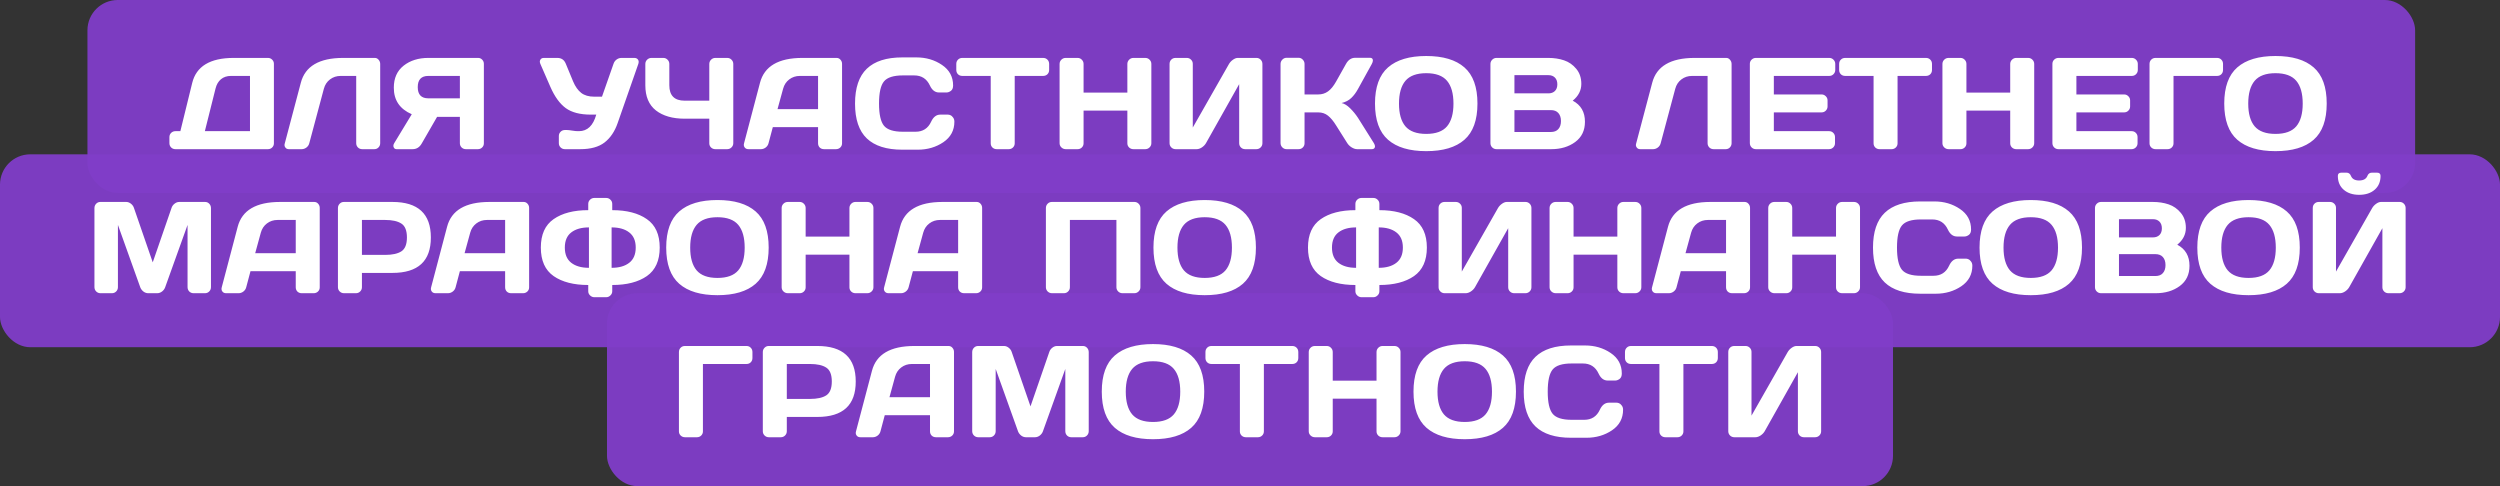
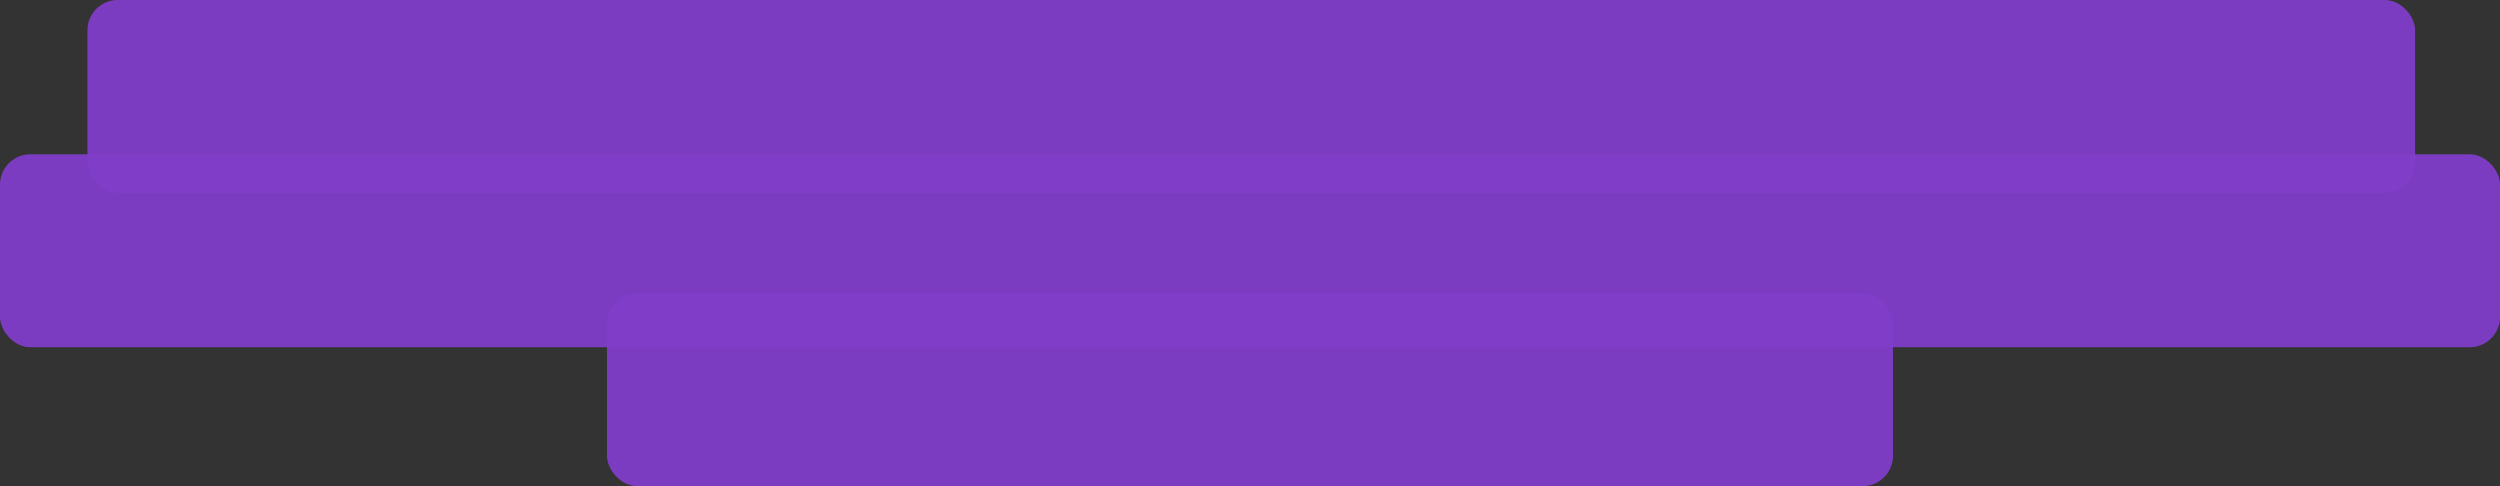
<svg xmlns="http://www.w3.org/2000/svg" width="972" height="189" viewBox="0 0 972 189" fill="none">
  <rect x="0" y="0" width="972" height="189" fill="#333333" stroke="none" />
  <rect opacity="0.95" x="34" width="905" height="75" rx="11.778" fill="#803DC9" />
  <rect opacity="0.95" y="60" width="972" height="75" rx="11.778" fill="#803DC9" />
  <rect opacity="0.95" x="236" y="114" width="500" height="75" rx="11.778" fill="#803DC9" />
-   <path d="M65.867 55.674V53.299C65.867 52.655 66.09 52.111 66.535 51.666C66.997 51.22 67.55 50.997 68.193 50.997H70.123L74.726 32.266C76.309 25.783 81.671 22.533 90.81 22.517H104.171C104.815 22.517 105.359 22.739 105.805 23.185C106.266 23.63 106.497 24.175 106.497 24.818V55.724C106.497 56.367 106.266 56.911 105.805 57.357C105.359 57.785 104.815 58 104.171 58H68.193C67.55 58 66.997 57.777 66.535 57.332C66.09 56.87 65.867 56.317 65.867 55.674ZM79.65 50.997H97.194V29.519H89.795C88.244 29.519 86.95 29.948 85.91 30.806C84.888 31.664 84.186 32.86 83.807 34.394L79.65 50.997ZM110.679 55.922L116.964 32.167C118.647 25.75 124.115 22.533 133.37 22.517H145.742C146.319 22.517 146.806 22.756 147.202 23.234C147.614 23.713 147.82 24.257 147.82 24.867V55.674C147.82 56.317 147.598 56.87 147.152 57.332C146.723 57.777 146.187 58 145.544 58H140.818C140.174 58 139.622 57.777 139.16 57.332C138.714 56.87 138.492 56.317 138.492 55.674V29.519H132.454C130.871 29.519 129.485 29.973 128.297 30.88C127.126 31.771 126.334 32.975 125.922 34.493L120.255 55.674C120.09 56.35 119.719 56.911 119.142 57.357C118.564 57.785 117.954 58 117.311 58H112.288C111.71 58 111.265 57.785 110.951 57.357C110.72 57.06 110.605 56.738 110.605 56.392C110.621 56.243 110.646 56.086 110.679 55.922ZM153.066 57.258C152.984 57.076 152.942 56.886 152.942 56.689C152.942 56.359 153.05 56.02 153.264 55.674L160.093 44.415C155.425 42.386 153.099 38.939 153.116 34.072C153.116 30.394 154.386 27.548 156.926 25.535C159.483 23.523 162.683 22.517 166.527 22.517H185.902C186.512 22.517 187.032 22.739 187.461 23.185C187.906 23.63 188.129 24.175 188.129 24.818V55.724C188.129 56.367 187.898 56.911 187.436 57.357C186.99 57.785 186.446 58 185.803 58H181.126C180.483 58 179.93 57.777 179.468 57.332C179.023 56.87 178.8 56.317 178.8 55.674V45.43H169.942L164.003 55.724C163.162 57.241 161.966 58 160.415 58H154.18C153.635 58 153.264 57.753 153.066 57.258ZM166.527 29.519C163.789 29.519 162.419 30.971 162.419 33.874C162.419 36.778 163.789 38.229 166.527 38.229H178.8V29.519H166.527ZM210.102 24.867C209.97 24.554 209.895 24.257 209.879 23.977C209.879 23.696 209.953 23.441 210.102 23.21C210.366 22.748 210.819 22.517 211.463 22.517H216.684C218.267 22.517 219.364 23.267 219.975 24.768L222.82 31.647C223.661 33.643 224.717 35.136 225.987 36.126C227.258 37.099 228.932 37.586 231.01 37.586H234.054L238.533 24.818C238.764 24.109 239.168 23.548 239.745 23.135C240.323 22.723 240.949 22.517 241.626 22.517H246.624C247.267 22.517 247.746 22.739 248.059 23.185C248.241 23.449 248.331 23.746 248.331 24.076C248.331 24.29 248.29 24.521 248.208 24.768L240.141 47.855C239.019 51.105 237.329 53.612 235.069 55.377C232.809 57.126 229.65 58 225.592 58H219.628C218.985 58 218.432 57.777 217.97 57.332C217.508 56.87 217.277 56.317 217.277 55.674V52.878C217.277 52.235 217.5 51.69 217.946 51.245C218.391 50.783 218.952 50.552 219.628 50.552H220.42C220.865 50.552 221.542 50.626 222.449 50.775C223.373 50.923 224.082 50.997 224.577 50.997H225.097C228.379 50.997 230.623 48.853 231.827 44.564H229.699C225.542 44.564 222.301 43.723 219.975 42.04C217.649 40.341 215.653 37.586 213.986 33.775L210.102 24.867ZM250.905 33.157V24.867C250.905 24.224 251.136 23.672 251.598 23.21C252.076 22.748 252.637 22.517 253.28 22.517H257.907C258.551 22.517 259.095 22.748 259.541 23.21C260.003 23.672 260.233 24.224 260.233 24.867V33.157C260.233 37.149 262.221 39.145 266.197 39.145H275.773V24.867C275.773 24.224 276.004 23.672 276.466 23.21C276.928 22.748 277.48 22.517 278.124 22.517H282.726C283.402 22.517 283.963 22.748 284.409 23.21C284.87 23.672 285.101 24.224 285.101 24.867V55.674C285.101 56.317 284.862 56.87 284.384 57.332C283.922 57.777 283.369 58 282.726 58H278.124C277.48 58 276.928 57.785 276.466 57.357C276.004 56.911 275.773 56.367 275.773 55.724V46.148H266.197C261.495 46.148 257.767 45.075 255.012 42.931C252.274 40.77 250.905 37.512 250.905 33.157ZM289.283 55.724L295.494 32.167C297.177 25.75 302.653 22.533 311.924 22.517H325.261C325.872 22.517 326.375 22.748 326.771 23.21C327.183 23.672 327.389 24.208 327.389 24.818V55.724C327.389 56.367 327.158 56.911 326.697 57.357C326.235 57.785 325.682 58 325.039 58H320.387C319.71 58 319.15 57.785 318.704 57.357C318.275 56.911 318.061 56.35 318.061 55.674V49.438H300.468L298.81 55.674C298.645 56.35 298.274 56.911 297.696 57.357C297.119 57.785 296.509 58 295.865 58H290.991C290.347 58 289.861 57.777 289.531 57.332C289.3 57.035 289.184 56.697 289.184 56.317C289.201 56.136 289.234 55.938 289.283 55.724ZM302.299 42.436H318.061V29.519H311.009C309.425 29.519 308.039 29.973 306.852 30.88C305.68 31.771 304.889 32.975 304.476 34.493L302.299 42.436ZM337.015 53.818C333.963 50.898 332.437 46.387 332.437 40.283C332.437 34.163 333.963 29.643 337.015 26.723C340.083 23.787 344.677 22.319 350.797 22.319H356.315C360.06 22.319 363.367 23.292 366.238 25.239C369.125 27.185 370.568 29.849 370.568 33.231C370.568 34.204 370.279 34.905 369.702 35.334C369.125 35.747 368.564 35.953 368.019 35.953H365.075C363.557 35.953 362.378 35.046 361.536 33.231C360.316 30.625 358.287 29.321 355.449 29.321H351.045C347.432 29.321 344.982 30.097 343.696 31.647C342.409 33.198 341.766 36.068 341.766 40.258C341.766 44.448 342.409 47.327 343.696 48.894C344.982 50.445 347.432 51.22 351.045 51.22H355.969C358.806 51.22 360.827 49.917 362.031 47.31C362.873 45.479 364.06 44.564 365.594 44.564H368.539C368.836 44.564 369.149 44.63 369.479 44.762C369.826 44.877 370.172 45.166 370.519 45.628C370.881 46.073 371.063 46.634 371.063 47.31C371.063 50.692 369.628 53.356 366.757 55.303C363.887 57.233 360.58 58.198 356.835 58.198H350.797C344.677 58.198 340.083 56.738 337.015 53.818ZM371.805 27.193V24.867C371.805 24.191 372.028 23.63 372.473 23.185C372.919 22.739 373.48 22.517 374.156 22.517H405.556C406.233 22.517 406.794 22.739 407.239 23.185C407.684 23.63 407.907 24.191 407.907 24.867V27.193C407.907 27.87 407.684 28.431 407.239 28.876C406.794 29.305 406.233 29.519 405.556 29.519H394.521V55.724C394.521 56.367 394.29 56.911 393.828 57.357C393.382 57.785 392.838 58 392.195 58H387.518C386.875 58 386.322 57.785 385.86 57.357C385.415 56.911 385.192 56.367 385.192 55.724V29.519H374.156C373.48 29.519 372.919 29.305 372.473 28.876C372.028 28.431 371.805 27.87 371.805 27.193ZM411.965 55.674V24.867C411.965 24.224 412.196 23.672 412.658 23.21C413.12 22.748 413.689 22.517 414.365 22.517H418.968C419.611 22.517 420.156 22.748 420.601 23.21C421.063 23.672 421.294 24.224 421.294 24.867V36.002H438.318V24.867C438.318 24.224 438.549 23.672 439.011 23.21C439.473 22.748 440.025 22.517 440.669 22.517H445.271C445.947 22.517 446.508 22.748 446.954 23.21C447.415 23.672 447.646 24.224 447.646 24.867V55.674C447.646 56.317 447.407 56.87 446.929 57.332C446.467 57.777 445.914 58 445.271 58H440.669C440.025 58 439.473 57.785 439.011 57.357C438.549 56.911 438.318 56.367 438.318 55.724V43.005H421.294V55.724C421.294 56.367 421.063 56.911 420.601 57.357C420.156 57.785 419.611 58 418.968 58H414.365C413.722 58 413.161 57.777 412.683 57.332C412.204 56.87 411.965 56.317 411.965 55.674ZM454.723 55.674V24.867C454.723 24.191 454.946 23.63 455.391 23.185C455.837 22.739 456.398 22.517 457.074 22.517H461.429C462.072 22.517 462.617 22.739 463.062 23.185C463.524 23.63 463.755 24.175 463.755 24.818V49.587L477.834 24.867C478.214 24.224 478.733 23.672 479.393 23.21C480.053 22.748 480.663 22.517 481.224 22.517H488.524C489.167 22.517 489.712 22.748 490.157 23.21C490.602 23.672 490.825 24.224 490.825 24.867V55.674C490.825 56.317 490.594 56.87 490.132 57.332C489.67 57.777 489.118 58 488.474 58H484.119C483.476 58 482.923 57.777 482.462 57.332C482.016 56.87 481.793 56.317 481.793 55.674V32.711L468.877 55.674C468.498 56.317 467.961 56.87 467.269 57.332C466.576 57.777 465.908 58 465.264 58H457.074C456.431 58 455.878 57.777 455.416 57.332C454.954 56.87 454.723 56.317 454.723 55.674ZM497.877 55.625V24.867C497.877 24.224 498.108 23.663 498.57 23.185C499.032 22.706 499.585 22.467 500.228 22.467H504.88C505.523 22.467 506.068 22.706 506.513 23.185C506.975 23.663 507.206 24.224 507.206 24.867V36.72H512.526C513.977 36.72 515.248 36.324 516.336 35.532C517.442 34.74 518.489 33.462 519.479 31.697L523.314 24.867C524.189 23.284 525.376 22.484 526.877 22.467H532.593C533.237 22.467 533.616 22.698 533.732 23.16C533.765 23.276 533.781 23.391 533.781 23.506C533.781 23.886 533.641 24.34 533.36 24.867L527.991 34.592C527.216 36.011 526.341 37.182 525.368 38.106C524.411 39.029 523.158 39.681 521.607 40.06C522.696 40.291 523.809 40.976 524.947 42.114C526.102 43.252 527.117 44.49 527.991 45.826L534.177 55.674C534.457 56.152 534.598 56.565 534.598 56.911C534.598 57.06 534.573 57.2 534.523 57.332C534.359 57.777 533.954 58 533.311 58H527.645C527.001 58 526.308 57.777 525.566 57.332C524.824 56.87 524.246 56.317 523.834 55.674L519.479 48.77C518.44 47.088 517.392 45.826 516.336 44.984C515.281 44.127 514.01 43.698 512.526 43.698H507.206V55.724C507.206 56.367 506.975 56.911 506.513 57.357C506.068 57.785 505.523 58 504.88 58H500.228C499.585 58 499.032 57.769 498.57 57.307C498.108 56.829 497.877 56.268 497.877 55.625ZM539.67 54.338C536.289 51.368 534.598 46.675 534.598 40.258C534.598 33.841 536.289 29.157 539.67 26.204C543.052 23.251 548.001 21.774 554.517 21.774C561.049 21.774 565.998 23.251 569.363 26.204C572.745 29.157 574.436 33.841 574.436 40.258C574.436 46.675 572.745 51.368 569.363 54.338C565.998 57.291 561.049 58.767 554.517 58.767C548.001 58.767 543.052 57.291 539.67 54.338ZM546.425 31.425C544.759 33.404 543.926 36.357 543.926 40.283C543.926 44.193 544.759 47.137 546.425 49.117C548.108 51.08 550.805 52.061 554.517 52.061C558.245 52.061 560.942 51.08 562.608 49.117C564.274 47.137 565.107 44.193 565.107 40.283C565.107 36.357 564.274 33.404 562.608 31.425C560.942 29.445 558.245 28.455 554.517 28.455C550.805 28.455 548.108 29.445 546.425 31.425ZM579.484 24.867C579.484 24.224 579.715 23.672 580.177 23.21C580.638 22.748 581.191 22.517 581.834 22.517H601.952C604.211 22.517 606.265 22.83 608.113 23.457C609.977 24.084 611.561 25.189 612.864 26.773C614.167 28.34 614.819 30.286 614.819 32.612C614.819 35.153 613.705 37.33 611.478 39.145C614.662 40.828 616.245 43.566 616.229 47.36C616.229 50.742 614.959 53.365 612.418 55.229C609.894 57.076 606.793 58 603.114 58H581.834C581.191 58 580.638 57.777 580.177 57.332C579.715 56.87 579.484 56.317 579.484 55.674V24.867ZM588.812 51.319H602.966C604.253 51.319 605.226 50.94 605.886 50.181C606.562 49.422 606.9 48.383 606.9 47.063C606.9 45.743 606.562 44.704 605.886 43.945C605.21 43.186 604.236 42.807 602.966 42.807H588.812V51.319ZM588.812 36.299H602.05C603.09 36.299 603.923 35.994 604.55 35.384C605.177 34.757 605.49 33.891 605.49 32.786C605.49 31.664 605.177 30.79 604.55 30.163C603.923 29.536 603.09 29.222 602.05 29.222H588.812V36.299ZM636.099 55.922L642.384 32.167C644.066 25.75 649.535 22.533 658.789 22.517H671.161C671.739 22.517 672.225 22.756 672.621 23.234C673.034 23.713 673.24 24.257 673.24 24.867V55.674C673.24 56.317 673.017 56.87 672.572 57.332C672.143 57.777 671.607 58 670.963 58H666.237C665.594 58 665.041 57.777 664.579 57.332C664.134 56.87 663.911 56.317 663.911 55.674V29.519H657.874C656.29 29.519 654.904 29.973 653.716 30.88C652.545 31.771 651.753 32.975 651.341 34.493L645.675 55.674C645.51 56.35 645.138 56.911 644.561 57.357C643.984 57.785 643.373 58 642.73 58H637.707C637.13 58 636.684 57.785 636.371 57.357C636.14 57.06 636.024 56.738 636.024 56.392C636.041 56.243 636.066 56.086 636.099 55.922ZM680.341 55.625V24.818C680.341 24.175 680.572 23.63 681.034 23.185C681.496 22.739 682.049 22.517 682.692 22.517H711.222C711.866 22.517 712.41 22.748 712.855 23.21C713.317 23.672 713.548 24.224 713.548 24.867V27.193C713.548 27.837 713.317 28.389 712.855 28.851C712.41 29.297 711.866 29.519 711.222 29.519H689.67V36.72H708.228C708.871 36.72 709.416 36.951 709.861 37.413C710.323 37.858 710.554 38.403 710.554 39.046V41.372C710.554 42.015 710.323 42.568 709.861 43.03C709.416 43.475 708.871 43.698 708.228 43.698H689.67V50.997H711.173C711.816 50.997 712.352 51.22 712.781 51.666C713.226 52.111 713.449 52.655 713.449 53.299V55.674C713.449 56.317 713.218 56.87 712.756 57.332C712.294 57.777 711.742 58 711.098 58H682.692C682.049 58 681.496 57.777 681.034 57.332C680.572 56.87 680.341 56.301 680.341 55.625ZM715.058 27.193V24.867C715.058 24.191 715.28 23.63 715.726 23.185C716.171 22.739 716.732 22.517 717.408 22.517H748.809C749.485 22.517 750.046 22.739 750.491 23.185C750.937 23.63 751.159 24.191 751.159 24.867V27.193C751.159 27.87 750.937 28.431 750.491 28.876C750.046 29.305 749.485 29.519 748.809 29.519H737.773V55.724C737.773 56.367 737.542 56.911 737.08 57.357C736.634 57.785 736.09 58 735.447 58H730.77C730.127 58 729.574 57.785 729.112 57.357C728.667 56.911 728.444 56.367 728.444 55.724V29.519H717.408C716.732 29.519 716.171 29.305 715.726 28.876C715.28 28.431 715.058 27.87 715.058 27.193ZM755.217 55.674V24.867C755.217 24.224 755.448 23.672 755.91 23.21C756.372 22.748 756.941 22.517 757.618 22.517H762.22C762.863 22.517 763.408 22.748 763.853 23.21C764.315 23.672 764.546 24.224 764.546 24.867V36.002H781.57V24.867C781.57 24.224 781.801 23.672 782.263 23.21C782.725 22.748 783.277 22.517 783.921 22.517H788.523C789.2 22.517 789.76 22.748 790.206 23.21C790.668 23.672 790.899 24.224 790.899 24.867V55.674C790.899 56.317 790.659 56.87 790.181 57.332C789.719 57.777 789.167 58 788.523 58H783.921C783.277 58 782.725 57.785 782.263 57.357C781.801 56.911 781.57 56.367 781.57 55.724V43.005H764.546V55.724C764.546 56.367 764.315 56.911 763.853 57.357C763.408 57.785 762.863 58 762.22 58H757.618C756.974 58 756.413 57.777 755.935 57.332C755.457 56.87 755.217 56.317 755.217 55.674ZM797.976 55.625V24.818C797.976 24.175 798.206 23.63 798.668 23.185C799.13 22.739 799.683 22.517 800.326 22.517H828.856C829.5 22.517 830.044 22.748 830.489 23.21C830.951 23.672 831.182 24.224 831.182 24.867V27.193C831.182 27.837 830.951 28.389 830.489 28.851C830.044 29.297 829.5 29.519 828.856 29.519H807.304V36.72H825.862C826.506 36.72 827.05 36.951 827.495 37.413C827.957 37.858 828.188 38.403 828.188 39.046V41.372C828.188 42.015 827.957 42.568 827.495 43.03C827.05 43.475 826.506 43.698 825.862 43.698H807.304V50.997H828.807C829.45 50.997 829.986 51.22 830.415 51.666C830.861 52.111 831.083 52.655 831.083 53.299V55.674C831.083 56.317 830.852 56.87 830.39 57.332C829.929 57.777 829.376 58 828.733 58H800.326C799.683 58 799.13 57.777 798.668 57.332C798.206 56.87 797.976 56.301 797.976 55.625ZM835.735 55.724V24.867C835.735 24.191 835.958 23.63 836.403 23.185C836.849 22.739 837.41 22.517 838.086 22.517H861.989C862.665 22.517 863.218 22.739 863.647 23.185C864.092 23.63 864.315 24.191 864.315 24.867V27.193C864.315 27.87 864.092 28.431 863.647 28.876C863.218 29.305 862.665 29.519 861.989 29.519H845.064V55.724C845.064 56.367 844.833 56.911 844.371 57.357C843.926 57.785 843.381 58 842.738 58H838.086C837.443 58 836.89 57.785 836.428 57.357C835.966 56.911 835.735 56.367 835.735 55.724ZM869.858 54.338C866.476 51.368 864.785 46.675 864.785 40.258C864.785 33.841 866.476 29.157 869.858 26.204C873.239 23.251 878.188 21.774 884.704 21.774C891.237 21.774 896.185 23.251 899.551 26.204C902.932 29.157 904.623 33.841 904.623 40.258C904.623 46.675 902.932 51.368 899.551 54.338C896.185 57.291 891.237 58.767 884.704 58.767C878.188 58.767 873.239 57.291 869.858 54.338ZM876.613 31.425C874.947 33.404 874.114 36.357 874.114 40.283C874.114 44.193 874.947 47.137 876.613 49.117C878.295 51.08 880.992 52.061 884.704 52.061C888.432 52.061 891.129 51.08 892.795 49.117C894.462 47.137 895.295 44.193 895.295 40.283C895.295 36.357 894.462 33.404 892.795 31.425C891.129 29.445 888.432 28.455 884.704 28.455C880.992 28.455 878.295 29.445 876.613 31.425ZM36.719 111.625V80.917C36.719 80.241 36.941 79.671 37.387 79.21C37.832 78.748 38.377 78.517 39.02 78.517H49.091C49.734 78.517 50.344 78.748 50.922 79.21C51.499 79.671 51.887 80.224 52.085 80.867L59.384 101.999L66.684 80.867C66.882 80.224 67.27 79.671 67.847 79.21C68.424 78.748 69.035 78.517 69.678 78.517H79.749C80.392 78.517 80.928 78.748 81.357 79.21C81.803 79.671 82.025 80.241 82.025 80.917V111.625C82.025 112.301 81.794 112.87 81.332 113.332C80.887 113.777 80.343 114 79.699 114H75.246C74.602 114 74.049 113.777 73.588 113.332C73.142 112.87 72.919 112.301 72.919 111.625V87.449L64.185 111.773C63.954 112.383 63.55 112.911 62.972 113.357C62.395 113.786 61.785 114 61.141 114H57.603C56.959 114 56.349 113.786 55.772 113.357C55.211 112.911 54.807 112.383 54.559 111.773L45.849 87.449V111.625C45.849 112.301 45.618 112.87 45.157 113.332C44.711 113.777 44.167 114 43.523 114H39.069C38.426 114 37.873 113.777 37.411 113.332C36.95 112.87 36.719 112.301 36.719 111.625ZM86.207 111.724L92.418 88.167C94.101 81.75 99.577 78.533 108.848 78.517H122.185C122.796 78.517 123.299 78.748 123.695 79.21C124.107 79.671 124.313 80.208 124.313 80.818V111.724C124.313 112.367 124.082 112.911 123.62 113.357C123.159 113.786 122.606 114 121.963 114H117.311C116.634 114 116.073 113.786 115.628 113.357C115.199 112.911 114.985 112.35 114.985 111.674V105.438H97.392L95.734 111.674C95.569 112.35 95.198 112.911 94.62 113.357C94.043 113.786 93.433 114 92.789 114H87.915C87.271 114 86.784 113.777 86.455 113.332C86.224 113.035 86.108 112.697 86.108 112.317C86.125 112.136 86.158 111.938 86.207 111.724ZM99.223 98.436H114.985V85.519H107.933C106.349 85.519 104.963 85.973 103.776 86.88C102.604 87.771 101.813 88.975 101.4 90.493L99.223 98.436ZM131.39 111.674V80.867C131.39 80.224 131.613 79.671 132.058 79.21C132.504 78.748 133.048 78.517 133.691 78.517H152.571C162.535 78.517 167.517 83.119 167.517 92.324C167.533 101.512 162.551 106.107 152.571 106.107H140.719V111.674C140.719 112.317 140.488 112.87 140.026 113.332C139.581 113.777 139.036 114 138.393 114H133.741C133.098 114 132.545 113.777 132.083 113.332C131.621 112.87 131.39 112.317 131.39 111.674ZM140.719 99.104H149.75C152.522 99.104 154.625 98.642 156.06 97.718C157.495 96.778 158.213 94.98 158.213 92.324C158.213 89.652 157.495 87.854 156.06 86.93C154.625 85.99 152.522 85.519 149.75 85.519H140.719V99.104ZM167.616 111.724L173.827 88.167C175.509 81.75 180.986 78.533 190.257 78.517H203.594C204.204 78.517 204.707 78.748 205.103 79.21C205.516 79.671 205.722 80.208 205.722 80.818V111.724C205.722 112.367 205.491 112.911 205.029 113.357C204.567 113.786 204.015 114 203.371 114H198.719C198.043 114 197.482 113.786 197.037 113.357C196.608 112.911 196.393 112.35 196.393 111.674V105.438H178.8L177.142 111.674C176.977 112.35 176.606 112.911 176.029 113.357C175.451 113.786 174.841 114 174.198 114H169.323C168.68 114 168.193 113.777 167.863 113.332C167.632 113.035 167.517 112.697 167.517 112.317C167.533 112.136 167.566 111.938 167.616 111.724ZM180.631 98.436H196.393V85.519H189.341C187.758 85.519 186.372 85.973 185.184 86.88C184.013 87.771 183.221 88.975 182.809 90.493L180.631 98.436ZM215.248 107.344C211.933 105.018 210.275 101.323 210.275 96.258C210.275 91.194 211.933 87.507 215.248 85.198C218.581 82.872 223.068 81.709 228.709 81.709V79.284C228.709 78.641 228.94 78.096 229.402 77.651C229.864 77.189 230.433 76.958 231.109 76.958H235.662C236.339 76.958 236.9 77.189 237.345 77.651C237.807 78.096 238.038 78.641 238.038 79.284V81.709C243.68 81.709 248.167 82.872 251.499 85.198C254.831 87.507 256.497 91.194 256.497 96.258C256.497 101.323 254.831 105.018 251.499 107.344C248.167 109.653 243.68 110.808 238.038 110.808V113.233C238.038 113.876 237.799 114.421 237.32 114.866C236.858 115.328 236.306 115.559 235.662 115.559H231.109C230.466 115.559 229.905 115.328 229.427 114.866C228.948 114.421 228.709 113.876 228.709 113.233V110.808C223.068 110.808 218.581 109.653 215.248 107.344ZM222.103 90.369C220.436 91.656 219.603 93.619 219.603 96.258C219.603 98.898 220.436 100.869 222.103 102.172C223.785 103.475 226.078 104.127 228.981 104.127V88.414C226.078 88.414 223.785 89.066 222.103 90.369ZM237.79 104.127C240.694 104.127 242.978 103.475 244.645 102.172C246.327 100.869 247.169 98.898 247.169 96.258C247.169 93.619 246.327 91.656 244.645 90.369C242.978 89.066 240.694 88.414 237.79 88.414V104.127ZM264.094 110.338C260.712 107.369 259.021 102.675 259.021 96.258C259.021 89.841 260.712 85.156 264.094 82.204C267.475 79.251 272.424 77.774 278.94 77.774C285.473 77.774 290.421 79.251 293.787 82.204C297.168 85.156 298.859 89.841 298.859 96.258C298.859 102.675 297.168 107.369 293.787 110.338C290.421 113.291 285.473 114.767 278.94 114.767C272.424 114.767 267.475 113.291 264.094 110.338ZM270.849 87.425C269.183 89.404 268.35 92.357 268.35 96.283C268.35 100.193 269.183 103.137 270.849 105.117C272.531 107.08 275.228 108.061 278.94 108.061C282.668 108.061 285.365 107.08 287.031 105.117C288.698 103.137 289.531 100.193 289.531 96.283C289.531 92.357 288.698 89.404 287.031 87.425C285.365 85.445 282.668 84.455 278.94 84.455C275.228 84.455 272.531 85.445 270.849 87.425ZM303.907 111.674V80.867C303.907 80.224 304.138 79.671 304.6 79.21C305.062 78.748 305.631 78.517 306.307 78.517H310.91C311.553 78.517 312.097 78.748 312.543 79.21C313.005 79.671 313.236 80.224 313.236 80.867V92.002H330.26V80.867C330.26 80.224 330.491 79.671 330.953 79.21C331.414 78.748 331.967 78.517 332.61 78.517H337.213C337.889 78.517 338.45 78.748 338.895 79.21C339.357 79.671 339.588 80.224 339.588 80.867V111.674C339.588 112.317 339.349 112.87 338.871 113.332C338.409 113.777 337.856 114 337.213 114H332.61C331.967 114 331.414 113.786 330.953 113.357C330.491 112.911 330.26 112.367 330.26 111.724V99.005H313.236V111.724C313.236 112.367 313.005 112.911 312.543 113.357C312.097 113.786 311.553 114 310.91 114H306.307C305.664 114 305.103 113.777 304.625 113.332C304.146 112.87 303.907 112.317 303.907 111.674ZM343.745 111.724L349.956 88.167C351.639 81.75 357.115 78.533 366.386 78.517H379.723C380.334 78.517 380.837 78.748 381.233 79.21C381.645 79.671 381.851 80.208 381.851 80.818V111.724C381.851 112.367 381.621 112.911 381.159 113.357C380.697 113.786 380.144 114 379.501 114H374.849C374.172 114 373.612 113.786 373.166 113.357C372.737 112.911 372.523 112.35 372.523 111.674V105.438H354.93L353.272 111.674C353.107 112.35 352.736 112.911 352.158 113.357C351.581 113.786 350.971 114 350.327 114H345.453C344.809 114 344.323 113.777 343.993 113.332C343.762 113.035 343.646 112.697 343.646 112.317C343.663 112.136 343.696 111.938 343.745 111.724ZM356.761 98.436H372.523V85.519H365.471C363.887 85.519 362.501 85.973 361.314 86.88C360.143 87.771 359.351 88.975 358.938 90.493L356.761 98.436ZM406.645 111.674V80.867C406.645 80.224 406.868 79.671 407.313 79.21C407.759 78.748 408.303 78.517 408.946 78.517H441.064C441.708 78.517 442.252 78.748 442.698 79.21C443.159 79.671 443.39 80.224 443.39 80.867V111.674C443.39 112.317 443.151 112.87 442.673 113.332C442.211 113.777 441.658 114 441.015 114H436.413C435.769 114 435.217 113.777 434.755 113.332C434.293 112.87 434.062 112.317 434.062 111.674V85.519H415.974V111.674C415.974 112.317 415.743 112.87 415.281 113.332C414.836 113.777 414.291 114 413.648 114H408.996C408.353 114 407.8 113.777 407.338 113.332C406.876 112.87 406.645 112.317 406.645 111.674ZM453.536 110.338C450.154 107.369 448.463 102.675 448.463 96.258C448.463 89.841 450.154 85.156 453.536 82.204C456.917 79.251 461.866 77.774 468.382 77.774C474.915 77.774 479.863 79.251 483.229 82.204C486.61 85.156 488.301 89.841 488.301 96.258C488.301 102.675 486.61 107.369 483.229 110.338C479.863 113.291 474.915 114.767 468.382 114.767C461.866 114.767 456.917 113.291 453.536 110.338ZM460.291 87.425C458.625 89.404 457.792 92.357 457.792 96.283C457.792 100.193 458.625 103.137 460.291 105.117C461.973 107.08 464.67 108.061 468.382 108.061C472.11 108.061 474.807 107.08 476.473 105.117C478.14 103.137 478.973 100.193 478.973 96.283C478.973 92.357 478.14 89.404 476.473 87.425C474.807 85.445 472.11 84.455 468.382 84.455C464.67 84.455 461.973 85.445 460.291 87.425ZM513.516 107.344C510.2 105.018 508.542 101.323 508.542 96.258C508.542 91.194 510.2 87.507 513.516 85.198C516.848 82.872 521.335 81.709 526.976 81.709V79.284C526.976 78.641 527.207 78.096 527.669 77.651C528.131 77.189 528.7 76.958 529.377 76.958H533.93C534.606 76.958 535.167 77.189 535.612 77.651C536.074 78.096 536.305 78.641 536.305 79.284V81.709C541.947 81.709 546.434 82.872 549.766 85.198C553.098 87.507 554.764 91.194 554.764 96.258C554.764 101.323 553.098 105.018 549.766 107.344C546.434 109.653 541.947 110.808 536.305 110.808V113.233C536.305 113.876 536.066 114.421 535.587 114.866C535.126 115.328 534.573 115.559 533.93 115.559H529.377C528.733 115.559 528.172 115.328 527.694 114.866C527.216 114.421 526.976 113.876 526.976 113.233V110.808C521.335 110.808 516.848 109.653 513.516 107.344ZM520.37 90.369C518.704 91.656 517.871 93.619 517.871 96.258C517.871 98.898 518.704 100.869 520.37 102.172C522.052 103.475 524.345 104.127 527.249 104.127V88.414C524.345 88.414 522.052 89.066 520.37 90.369ZM536.058 104.127C538.961 104.127 541.246 103.475 542.912 102.172C544.594 100.869 545.436 98.898 545.436 96.258C545.436 93.619 544.594 91.656 542.912 90.369C541.246 89.066 538.961 88.414 536.058 88.414V104.127ZM559.317 111.674V80.867C559.317 80.191 559.54 79.63 559.985 79.185C560.431 78.739 560.992 78.517 561.668 78.517H566.023C566.666 78.517 567.211 78.739 567.656 79.185C568.118 79.63 568.349 80.175 568.349 80.818V105.587L582.428 80.867C582.808 80.224 583.327 79.671 583.987 79.21C584.647 78.748 585.257 78.517 585.818 78.517H593.118C593.761 78.517 594.306 78.748 594.751 79.21C595.196 79.671 595.419 80.224 595.419 80.867V111.674C595.419 112.317 595.188 112.87 594.726 113.332C594.264 113.777 593.712 114 593.068 114H588.713C588.07 114 587.517 113.777 587.056 113.332C586.61 112.87 586.387 112.317 586.387 111.674V88.711L573.471 111.674C573.092 112.317 572.555 112.87 571.863 113.332C571.17 113.777 570.502 114 569.858 114H561.668C561.025 114 560.472 113.777 560.01 113.332C559.548 112.87 559.317 112.317 559.317 111.674ZM602.471 111.674V80.867C602.471 80.224 602.702 79.671 603.164 79.21C603.626 78.748 604.195 78.517 604.871 78.517H609.474C610.117 78.517 610.662 78.748 611.107 79.21C611.569 79.671 611.8 80.224 611.8 80.867V92.002H628.824V80.867C628.824 80.224 629.055 79.671 629.517 79.21C629.979 78.748 630.531 78.517 631.174 78.517H635.777C636.453 78.517 637.014 78.748 637.46 79.21C637.921 79.671 638.152 80.224 638.152 80.867V111.674C638.152 112.317 637.913 112.87 637.435 113.332C636.973 113.777 636.42 114 635.777 114H631.174C630.531 114 629.979 113.786 629.517 113.357C629.055 112.911 628.824 112.367 628.824 111.724V99.005H611.8V111.724C611.8 112.367 611.569 112.911 611.107 113.357C610.662 113.786 610.117 114 609.474 114H604.871C604.228 114 603.667 113.777 603.189 113.332C602.71 112.87 602.471 112.317 602.471 111.674ZM642.309 111.724L648.52 88.167C650.203 81.75 655.68 78.533 664.95 78.517H678.288C678.898 78.517 679.401 78.748 679.797 79.21C680.209 79.671 680.416 80.208 680.416 80.818V111.724C680.416 112.367 680.185 112.911 679.723 113.357C679.261 113.786 678.708 114 678.065 114H673.413C672.737 114 672.176 113.786 671.73 113.357C671.301 112.911 671.087 112.35 671.087 111.674V105.438H653.494L651.836 111.674C651.671 112.35 651.3 112.911 650.723 113.357C650.145 113.786 649.535 114 648.891 114H644.017C643.373 114 642.887 113.777 642.557 113.332C642.326 113.035 642.21 112.697 642.21 112.317C642.227 112.136 642.26 111.938 642.309 111.724ZM655.325 98.436H671.087V85.519H664.035C662.451 85.519 661.066 85.973 659.878 86.88C658.707 87.771 657.915 88.975 657.502 90.493L655.325 98.436ZM687.492 111.674V80.867C687.492 80.224 687.723 79.671 688.185 79.21C688.647 78.748 689.216 78.517 689.893 78.517H694.495C695.138 78.517 695.683 78.748 696.128 79.21C696.59 79.671 696.821 80.224 696.821 80.867V92.002H713.845V80.867C713.845 80.224 714.076 79.671 714.538 79.21C715 78.748 715.552 78.517 716.196 78.517H720.798C721.475 78.517 722.035 78.748 722.481 79.21C722.943 79.671 723.174 80.224 723.174 80.867V111.674C723.174 112.317 722.934 112.87 722.456 113.332C721.994 113.777 721.442 114 720.798 114H716.196C715.552 114 715 113.786 714.538 113.357C714.076 112.911 713.845 112.367 713.845 111.724V99.005H696.821V111.724C696.821 112.367 696.59 112.911 696.128 113.357C695.683 113.786 695.138 114 694.495 114H689.893C689.249 114 688.688 113.777 688.21 113.332C687.732 112.87 687.492 112.317 687.492 111.674ZM732.799 109.818C729.747 106.898 728.221 102.387 728.221 96.283C728.221 90.163 729.747 85.643 732.799 82.723C735.867 79.787 740.462 78.319 746.582 78.319H752.1C755.844 78.319 759.152 79.292 762.022 81.239C764.909 83.185 766.352 85.849 766.352 89.231C766.352 90.204 766.064 90.905 765.486 91.334C764.909 91.747 764.348 91.953 763.804 91.953H760.859C759.342 91.953 758.162 91.046 757.321 89.231C756.1 86.625 754.071 85.321 751.234 85.321H746.829C743.217 85.321 740.767 86.097 739.48 87.647C738.193 89.198 737.55 92.068 737.55 96.258C737.55 100.448 738.193 103.327 739.48 104.894C740.767 106.445 743.217 107.22 746.829 107.22H751.753C754.591 107.22 756.611 105.917 757.816 103.31C758.657 101.479 759.845 100.564 761.379 100.564H764.323C764.62 100.564 764.934 100.63 765.264 100.762C765.61 100.877 765.956 101.166 766.303 101.628C766.666 102.073 766.847 102.634 766.847 103.31C766.847 106.692 765.412 109.356 762.542 111.303C759.671 113.233 756.364 114.198 752.619 114.198H746.582C740.462 114.198 735.867 112.738 732.799 109.818ZM774.716 110.338C771.334 107.369 769.643 102.675 769.643 96.258C769.643 89.841 771.334 85.156 774.716 82.204C778.098 79.251 783.047 77.774 789.562 77.774C796.095 77.774 801.044 79.251 804.409 82.204C807.791 85.156 809.482 89.841 809.482 96.258C809.482 102.675 807.791 107.369 804.409 110.338C801.044 113.291 796.095 114.767 789.562 114.767C783.047 114.767 778.098 113.291 774.716 110.338ZM781.471 87.425C779.805 89.404 778.972 92.357 778.972 96.283C778.972 100.193 779.805 103.137 781.471 105.117C783.154 107.08 785.851 108.061 789.562 108.061C793.291 108.061 795.988 107.08 797.654 105.117C799.32 103.137 800.153 100.193 800.153 96.283C800.153 92.357 799.32 89.404 797.654 87.425C795.988 85.445 793.291 84.455 789.562 84.455C785.851 84.455 783.154 85.445 781.471 87.425ZM814.529 80.867C814.529 80.224 814.76 79.671 815.222 79.21C815.684 78.748 816.237 78.517 816.88 78.517H836.997C839.257 78.517 841.311 78.83 843.158 79.457C845.023 80.084 846.606 81.189 847.909 82.773C849.213 84.34 849.864 86.286 849.864 88.612C849.864 91.153 848.751 93.33 846.524 95.145C849.707 96.828 851.291 99.566 851.275 103.36C851.275 106.742 850.004 109.365 847.464 111.229C844.94 113.076 841.839 114 838.16 114H816.88C816.237 114 815.684 113.777 815.222 113.332C814.76 112.87 814.529 112.317 814.529 111.674V80.867ZM823.858 107.319H838.012C839.298 107.319 840.272 106.94 840.932 106.181C841.608 105.422 841.946 104.383 841.946 103.063C841.946 101.743 841.608 100.704 840.932 99.945C840.255 99.186 839.282 98.807 838.012 98.807H823.858V107.319ZM823.858 92.299H837.096C838.135 92.299 838.968 91.994 839.595 91.384C840.222 90.757 840.536 89.891 840.536 88.786C840.536 87.664 840.222 86.79 839.595 86.163C838.968 85.536 838.135 85.222 837.096 85.222H823.858V92.299ZM859.391 110.338C856.009 107.369 854.318 102.675 854.318 96.258C854.318 89.841 856.009 85.156 859.391 82.204C862.772 79.251 867.721 77.774 874.237 77.774C880.77 77.774 885.719 79.251 889.084 82.204C892.466 85.156 894.156 89.841 894.156 96.258C894.156 102.675 892.466 107.369 889.084 110.338C885.719 113.291 880.77 114.767 874.237 114.767C867.721 114.767 862.772 113.291 859.391 110.338ZM866.146 87.425C864.48 89.404 863.647 92.357 863.647 96.283C863.647 100.193 864.48 103.137 866.146 105.117C867.829 107.08 870.526 108.061 874.237 108.061C877.965 108.061 880.663 107.08 882.329 105.117C883.995 103.137 884.828 100.193 884.828 96.283C884.828 92.357 883.995 89.404 882.329 87.425C880.663 85.445 877.965 84.455 874.237 84.455C870.526 84.455 867.829 85.445 866.146 87.425ZM899.204 111.674V80.867C899.204 80.191 899.427 79.63 899.872 79.185C900.318 78.739 900.879 78.517 901.555 78.517H905.91C906.553 78.517 907.098 78.739 907.543 79.185C908.005 79.63 908.236 80.175 908.236 80.818V105.587L922.315 80.867C922.695 80.224 923.214 79.671 923.874 79.21C924.534 78.748 925.144 78.517 925.705 78.517H933.005C933.648 78.517 934.193 78.748 934.638 79.21C935.083 79.671 935.306 80.224 935.306 80.867V111.674C935.306 112.317 935.075 112.87 934.613 113.332C934.151 113.777 933.599 114 932.955 114H928.6C927.957 114 927.404 113.777 926.943 113.332C926.497 112.87 926.274 112.317 926.274 111.674V88.711L913.358 111.674C912.979 112.317 912.442 112.87 911.75 113.332C911.057 113.777 910.389 114 909.745 114H901.555C900.912 114 900.359 113.777 899.897 113.332C899.435 112.87 899.204 112.317 899.204 111.674ZM908.953 68.396C908.953 67.555 909.407 67.134 910.314 67.134H912.343C913.152 67.134 913.721 67.555 914.051 68.396C914.529 69.584 915.593 70.178 917.243 70.178C918.909 70.161 919.973 69.568 920.435 68.396C920.765 67.555 921.342 67.134 922.167 67.134H924.196C925.103 67.134 925.557 67.555 925.557 68.396C925.557 70.656 924.798 72.446 923.28 73.766C921.763 75.085 919.75 75.745 917.243 75.745C914.752 75.745 912.748 75.085 911.23 73.766C909.712 72.446 908.953 70.656 908.953 68.396ZM263.97 167.724V136.867C263.97 136.191 264.193 135.63 264.638 135.185C265.083 134.739 265.644 134.517 266.321 134.517H290.223C290.9 134.517 291.452 134.739 291.881 135.185C292.327 135.63 292.549 136.191 292.549 136.867V139.193C292.549 139.87 292.327 140.431 291.881 140.876C291.452 141.305 290.9 141.519 290.223 141.519H273.298V167.724C273.298 168.367 273.067 168.911 272.606 169.357C272.16 169.786 271.616 170 270.972 170H266.321C265.677 170 265.125 169.786 264.663 169.357C264.201 168.911 263.97 168.367 263.97 167.724ZM296.583 167.674V136.867C296.583 136.224 296.805 135.671 297.251 135.21C297.696 134.748 298.241 134.517 298.884 134.517H317.764C327.728 134.517 332.709 139.119 332.709 148.324C332.726 157.512 327.744 162.107 317.764 162.107H305.911V167.674C305.911 168.317 305.68 168.87 305.218 169.332C304.773 169.777 304.229 170 303.585 170H298.933C298.29 170 297.737 169.777 297.276 169.332C296.814 168.87 296.583 168.317 296.583 167.674ZM305.911 155.104H314.943C317.714 155.104 319.818 154.642 321.253 153.718C322.688 152.778 323.406 150.98 323.406 148.324C323.406 145.652 322.688 143.854 321.253 142.93C319.818 141.99 317.714 141.519 314.943 141.519H305.911V155.104ZM332.808 167.724L339.019 144.167C340.702 137.75 346.178 134.533 355.449 134.517H368.786C369.397 134.517 369.9 134.748 370.296 135.21C370.708 135.671 370.914 136.208 370.914 136.818V167.724C370.914 168.367 370.684 168.911 370.222 169.357C369.76 169.786 369.207 170 368.564 170H363.912C363.236 170 362.675 169.786 362.229 169.357C361.8 168.911 361.586 168.35 361.586 167.674V161.438H343.993L342.335 167.674C342.17 168.35 341.799 168.911 341.221 169.357C340.644 169.786 340.034 170 339.39 170H334.516C333.872 170 333.386 169.777 333.056 169.332C332.825 169.035 332.709 168.697 332.709 168.317C332.726 168.136 332.759 167.938 332.808 167.724ZM345.824 154.436H361.586V141.519H354.534C352.95 141.519 351.564 141.973 350.377 142.88C349.206 143.771 348.414 144.975 348.001 146.493L345.824 154.436ZM377.991 167.625V136.917C377.991 136.241 378.214 135.671 378.659 135.21C379.105 134.748 379.649 134.517 380.293 134.517H390.363C391.007 134.517 391.617 134.748 392.195 135.21C392.772 135.671 393.16 136.224 393.358 136.867L400.657 157.999L407.957 136.867C408.155 136.224 408.542 135.671 409.12 135.21C409.697 134.748 410.307 134.517 410.951 134.517H421.022C421.665 134.517 422.201 134.748 422.63 135.21C423.075 135.671 423.298 136.241 423.298 136.917V167.625C423.298 168.301 423.067 168.87 422.605 169.332C422.16 169.777 421.615 170 420.972 170H416.518C415.875 170 415.322 169.777 414.86 169.332C414.415 168.87 414.192 168.301 414.192 167.625V143.449L405.457 167.773C405.227 168.383 404.822 168.911 404.245 169.357C403.668 169.786 403.057 170 402.414 170H398.875C398.232 170 397.622 169.786 397.044 169.357C396.484 168.911 396.079 168.383 395.832 167.773L387.122 143.449V167.625C387.122 168.301 386.891 168.87 386.429 169.332C385.984 169.777 385.439 170 384.796 170H380.342C379.699 170 379.146 169.777 378.684 169.332C378.222 168.87 377.991 168.301 377.991 167.625ZM433.443 166.338C430.061 163.369 428.371 158.675 428.371 152.258C428.371 145.841 430.061 141.156 433.443 138.204C436.825 135.251 441.774 133.774 448.29 133.774C454.822 133.774 459.771 135.251 463.136 138.204C466.518 141.156 468.209 145.841 468.209 152.258C468.209 158.675 466.518 163.369 463.136 166.338C459.771 169.291 454.822 170.767 448.29 170.767C441.774 170.767 436.825 169.291 433.443 166.338ZM440.198 143.425C438.532 145.404 437.699 148.357 437.699 152.283C437.699 156.193 438.532 159.137 440.198 161.117C441.881 163.08 444.578 164.061 448.29 164.061C452.018 164.061 454.715 163.08 456.381 161.117C458.047 159.137 458.88 156.193 458.88 152.283C458.88 148.357 458.047 145.404 456.381 143.425C454.715 141.445 452.018 140.455 448.29 140.455C444.578 140.455 441.881 141.445 440.198 143.425ZM468.679 139.193V136.867C468.679 136.191 468.902 135.63 469.347 135.185C469.793 134.739 470.353 134.517 471.03 134.517H502.43C503.107 134.517 503.667 134.739 504.113 135.185C504.558 135.63 504.781 136.191 504.781 136.867V139.193C504.781 139.87 504.558 140.431 504.113 140.876C503.667 141.305 503.107 141.519 502.43 141.519H491.394V167.724C491.394 168.367 491.163 168.911 490.701 169.357C490.256 169.786 489.712 170 489.068 170H484.392C483.748 170 483.196 169.786 482.734 169.357C482.288 168.911 482.066 168.367 482.066 167.724V141.519H471.03C470.353 141.519 469.793 141.305 469.347 140.876C468.902 140.431 468.679 139.87 468.679 139.193ZM508.839 167.674V136.867C508.839 136.224 509.07 135.671 509.532 135.21C509.994 134.748 510.563 134.517 511.239 134.517H515.842C516.485 134.517 517.029 134.748 517.475 135.21C517.937 135.671 518.168 136.224 518.168 136.867V148.002H535.192V136.867C535.192 136.224 535.423 135.671 535.884 135.21C536.346 134.748 536.899 134.517 537.542 134.517H542.145C542.821 134.517 543.382 134.748 543.827 135.21C544.289 135.671 544.52 136.224 544.52 136.867V167.674C544.52 168.317 544.281 168.87 543.803 169.332C543.341 169.777 542.788 170 542.145 170H537.542C536.899 170 536.346 169.786 535.884 169.357C535.423 168.911 535.192 168.367 535.192 167.724V155.005H518.168V167.724C518.168 168.367 517.937 168.911 517.475 169.357C517.029 169.786 516.485 170 515.842 170H511.239C510.596 170 510.035 169.777 509.557 169.332C509.078 168.87 508.839 168.317 508.839 167.674ZM554.641 166.338C551.259 163.369 549.568 158.675 549.568 152.258C549.568 145.841 551.259 141.156 554.641 138.204C558.022 135.251 562.971 133.774 569.487 133.774C576.02 133.774 580.968 135.251 584.334 138.204C587.715 141.156 589.406 145.841 589.406 152.258C589.406 158.675 587.715 163.369 584.334 166.338C580.968 169.291 576.02 170.767 569.487 170.767C562.971 170.767 558.022 169.291 554.641 166.338ZM561.396 143.425C559.73 145.404 558.897 148.357 558.897 152.283C558.897 156.193 559.73 159.137 561.396 161.117C563.078 163.08 565.775 164.061 569.487 164.061C573.215 164.061 575.912 163.08 577.578 161.117C579.245 159.137 580.078 156.193 580.078 152.283C580.078 148.357 579.245 145.404 577.578 143.425C575.912 141.445 573.215 140.455 569.487 140.455C565.775 140.455 563.078 141.445 561.396 143.425ZM597.003 165.818C593.951 162.898 592.425 158.387 592.425 152.283C592.425 146.163 593.951 141.643 597.003 138.723C600.071 135.787 604.665 134.319 610.785 134.319H616.303C620.048 134.319 623.355 135.292 626.226 137.239C629.112 139.185 630.556 141.849 630.556 145.231C630.556 146.204 630.267 146.905 629.69 147.334C629.112 147.747 628.552 147.953 628.007 147.953H625.063C623.545 147.953 622.366 147.046 621.524 145.231C620.304 142.625 618.274 141.321 615.437 141.321H611.033C607.42 141.321 604.97 142.097 603.684 143.647C602.397 145.198 601.754 148.068 601.754 152.258C601.754 156.448 602.397 159.327 603.684 160.894C604.97 162.445 607.42 163.22 611.033 163.22H615.957C618.794 163.22 620.815 161.917 622.019 159.31C622.86 157.479 624.048 156.564 625.582 156.564H628.527C628.824 156.564 629.137 156.63 629.467 156.762C629.814 156.877 630.16 157.166 630.506 157.628C630.869 158.073 631.051 158.634 631.051 159.31C631.051 162.692 629.616 165.356 626.745 167.303C623.875 169.233 620.567 170.198 616.823 170.198H610.785C604.665 170.198 600.071 168.738 597.003 165.818ZM631.793 139.193V136.867C631.793 136.191 632.016 135.63 632.461 135.185C632.907 134.739 633.467 134.517 634.144 134.517H665.544C666.221 134.517 666.781 134.739 667.227 135.185C667.672 135.63 667.895 136.191 667.895 136.867V139.193C667.895 139.87 667.672 140.431 667.227 140.876C666.781 141.305 666.221 141.519 665.544 141.519H654.508V167.724C654.508 168.367 654.277 168.911 653.815 169.357C653.37 169.786 652.826 170 652.182 170H647.506C646.862 170 646.31 169.786 645.848 169.357C645.402 168.911 645.18 168.367 645.18 167.724V141.519H634.144C633.467 141.519 632.907 141.305 632.461 140.876C632.016 140.431 631.793 139.87 631.793 139.193ZM671.953 167.674V136.867C671.953 136.191 672.176 135.63 672.621 135.185C673.066 134.739 673.627 134.517 674.304 134.517H678.659C679.302 134.517 679.846 134.739 680.292 135.185C680.754 135.63 680.985 136.175 680.985 136.818V161.587L695.064 136.867C695.444 136.224 695.963 135.671 696.623 135.21C697.283 134.748 697.893 134.517 698.454 134.517H705.754C706.397 134.517 706.941 134.748 707.387 135.21C707.832 135.671 708.055 136.224 708.055 136.867V167.674C708.055 168.317 707.824 168.87 707.362 169.332C706.9 169.777 706.347 170 705.704 170H701.349C700.706 170 700.153 169.777 699.691 169.332C699.246 168.87 699.023 168.317 699.023 167.674V144.711L686.107 167.674C685.727 168.317 685.191 168.87 684.498 169.332C683.805 169.777 683.137 170 682.494 170H674.304C673.66 170 673.108 169.777 672.646 169.332C672.184 168.87 671.953 168.317 671.953 167.674Z" fill="white" />
</svg>